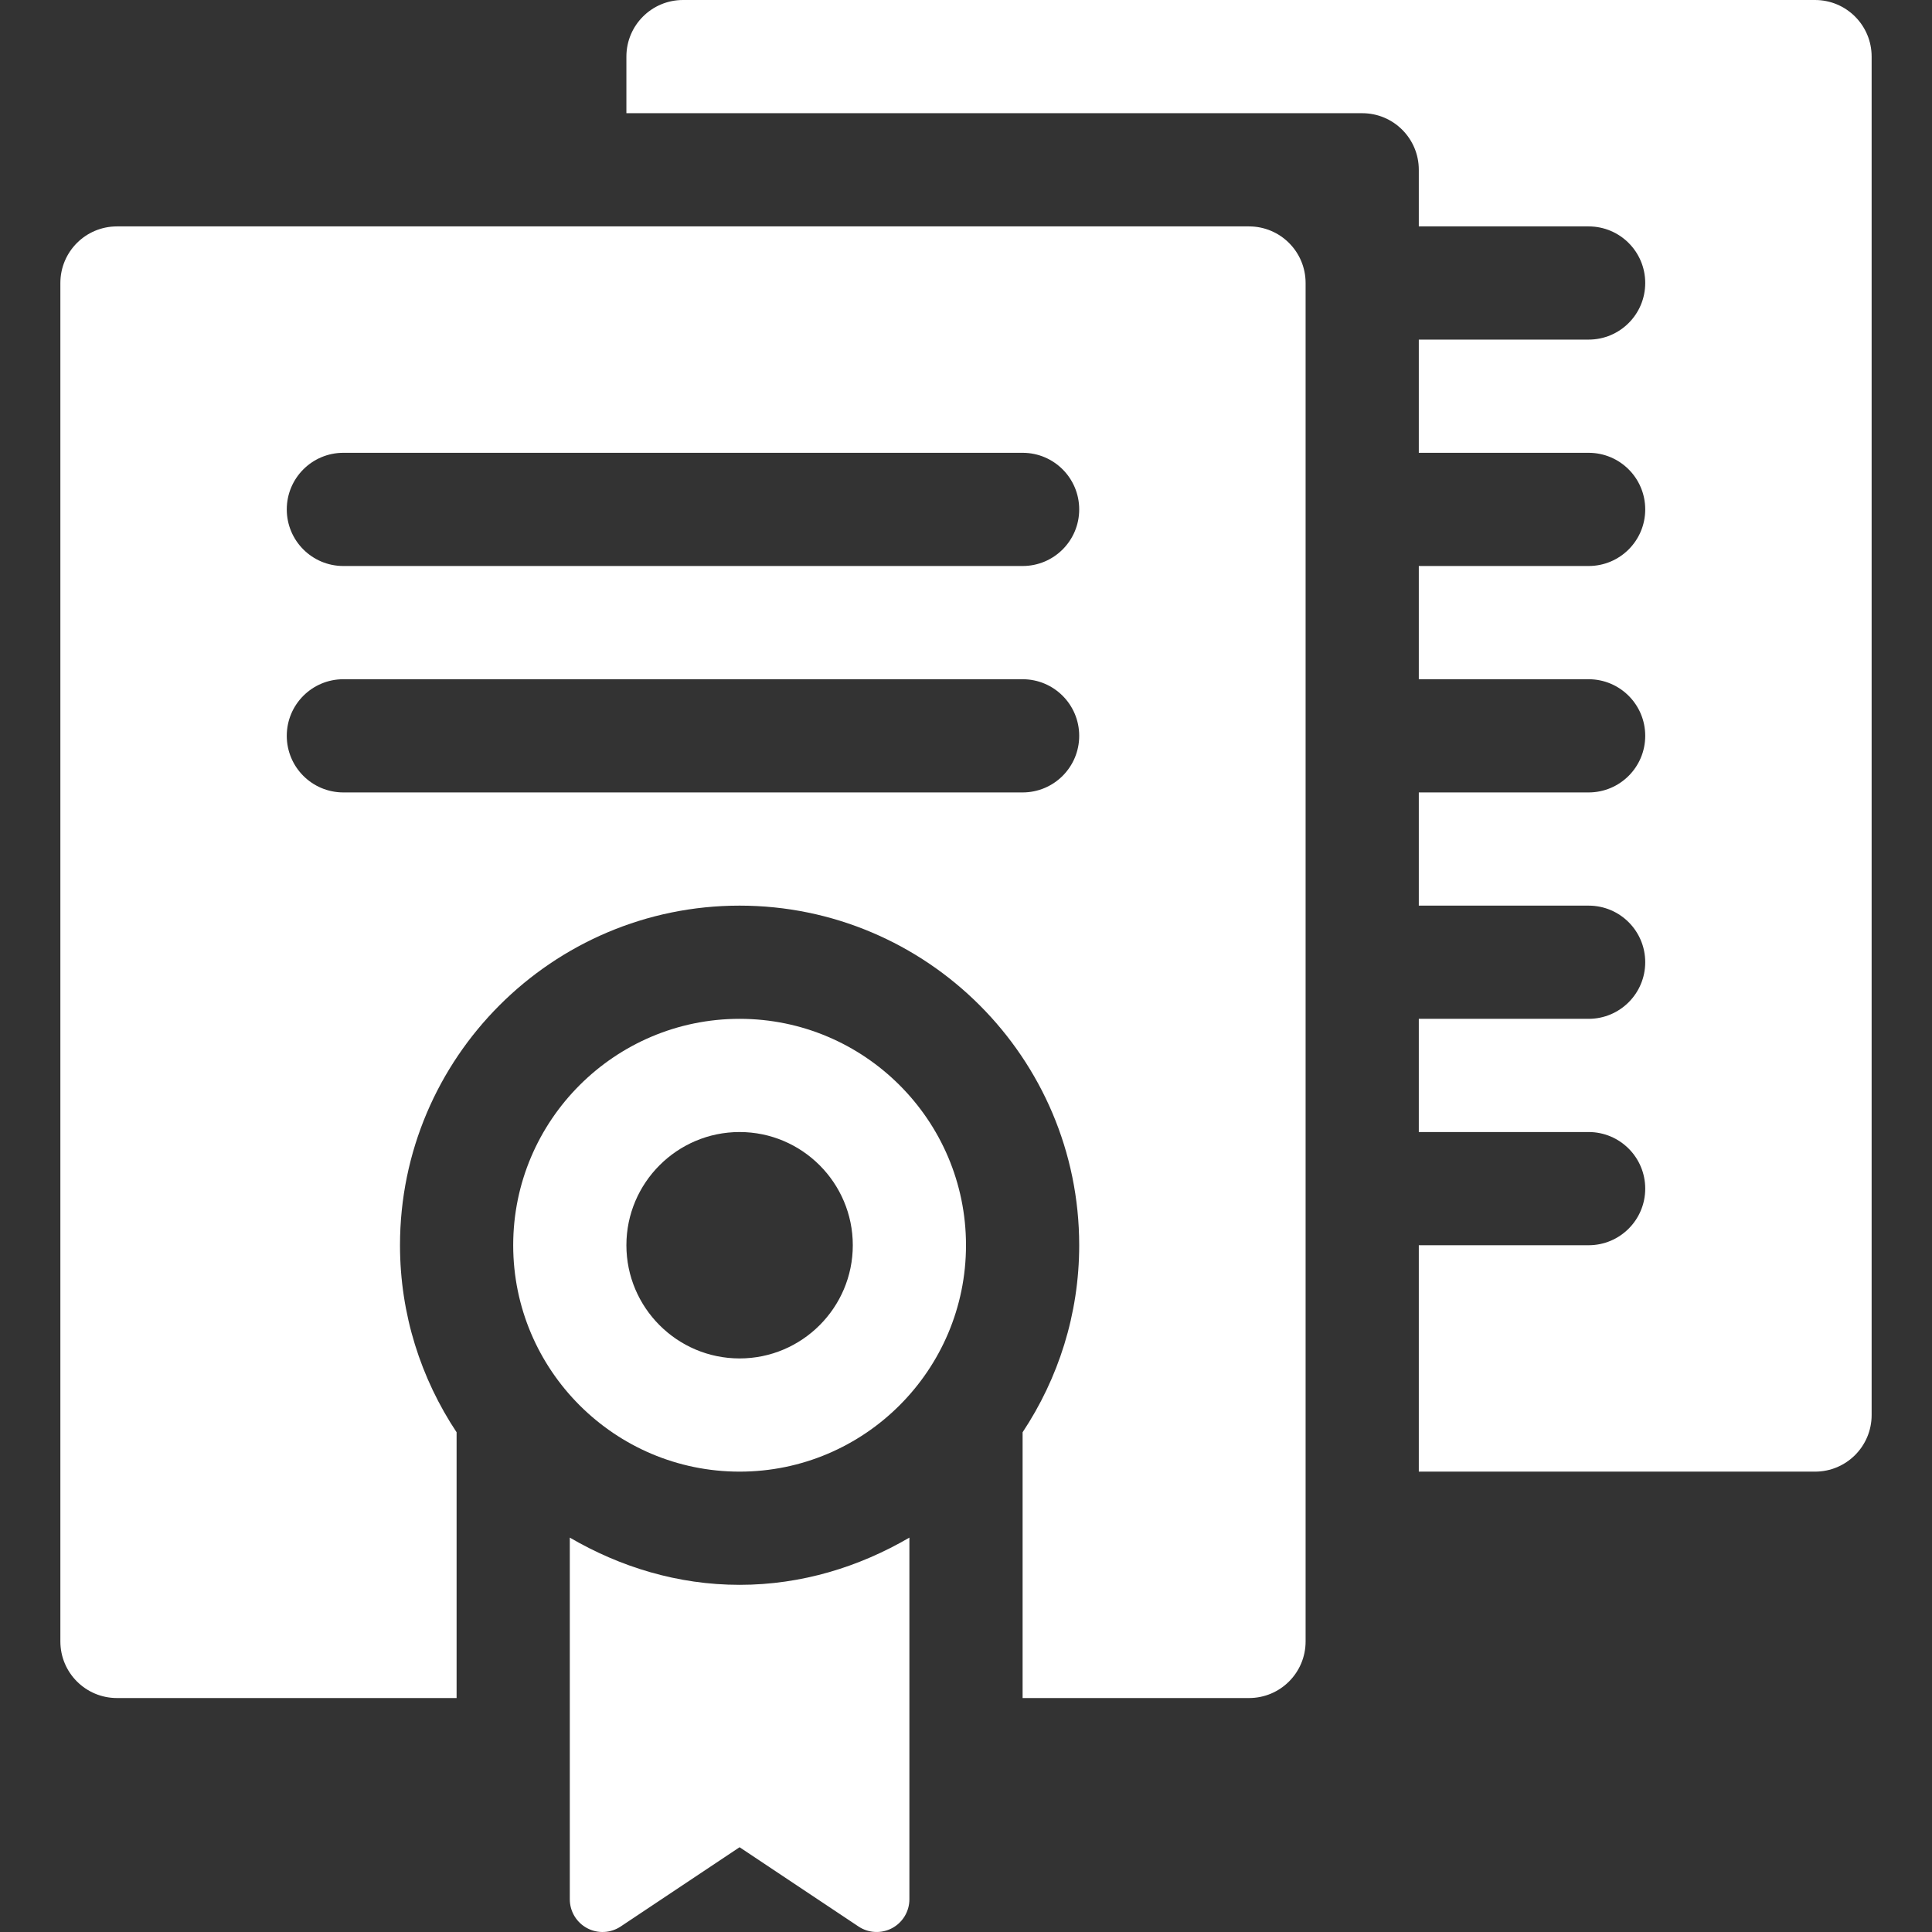
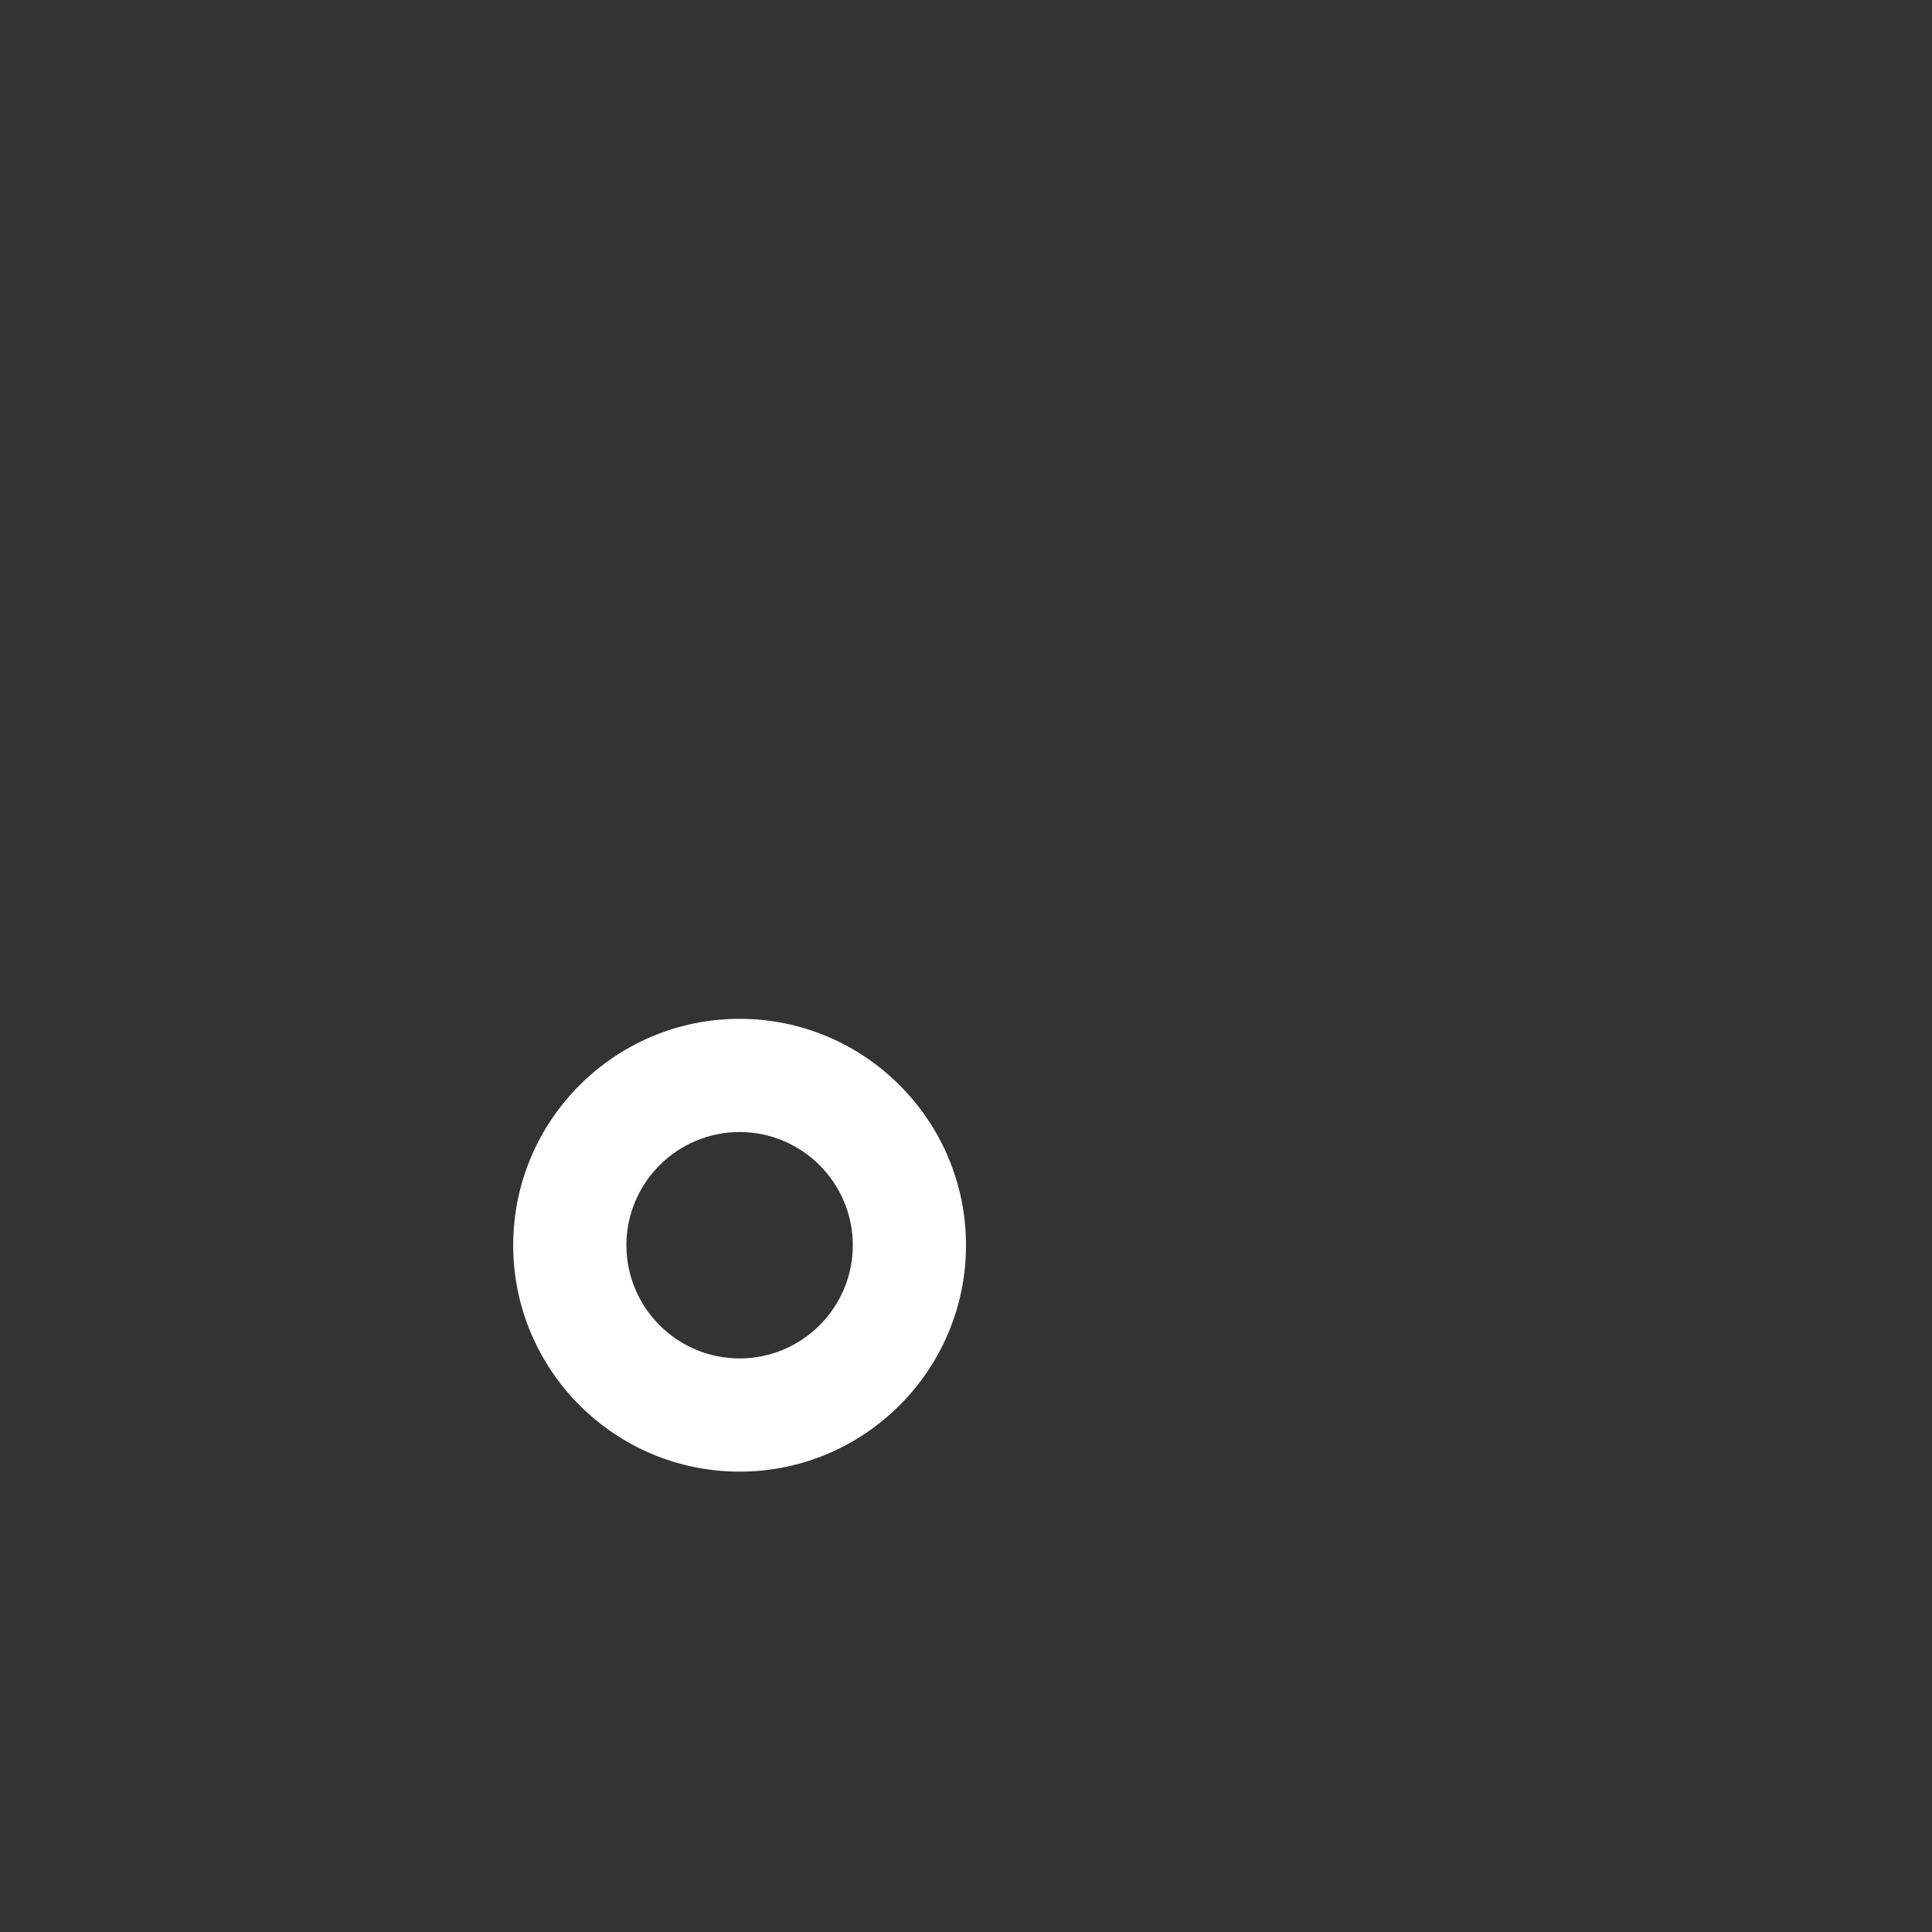
<svg xmlns="http://www.w3.org/2000/svg" width="81" height="81" viewBox="0 0 81 81" fill="none">
  <rect x="0" y="0" width="81" height="81" fill="#333333" stroke="none" />
  <g clip-path="url(#clip0_10_126)">
-     <path d="M76.096 0H28.635C27.323 0 26.262 1.062 26.262 2.373V4.746H57.111C58.423 4.746 59.484 5.808 59.484 7.119V9.492H66.603C67.915 9.492 68.977 10.554 68.977 11.865C68.977 13.177 67.915 14.238 66.603 14.238H59.484V18.984H66.603C67.915 18.984 68.977 20.046 68.977 21.357C68.977 22.669 67.915 23.73 66.603 23.73H59.484V28.477H66.603C67.915 28.477 68.977 29.538 68.977 30.85C68.977 32.161 67.915 33.223 66.603 33.223H59.484V37.969H66.603C67.915 37.969 68.977 39.03 68.977 40.342C68.977 41.653 67.915 42.715 66.603 42.715H59.484V47.461H66.603C67.915 47.461 68.977 48.523 68.977 49.834C68.977 51.145 67.915 52.207 66.603 52.207H59.484V61.699H76.096C77.408 61.699 78.469 60.638 78.469 59.326V2.373C78.469 1.062 77.408 0 76.096 0Z" fill="white" />
    <path d="M31.008 42.715C25.773 42.715 21.516 46.972 21.516 52.207C21.516 57.442 25.773 61.699 31.008 61.699C36.243 61.699 40.5 57.442 40.5 52.207C40.5 46.972 36.243 42.715 31.008 42.715ZM31.008 56.953C28.391 56.953 26.262 54.824 26.262 52.207C26.262 49.59 28.391 47.461 31.008 47.461C33.624 47.461 35.754 49.59 35.754 52.207C35.754 54.824 33.624 56.953 31.008 56.953Z" fill="white" />
-     <path d="M52.365 9.492H4.904C3.593 9.492 2.531 10.554 2.531 11.865V68.818C2.531 70.13 3.593 71.191 4.904 71.191H19.143V60.049C17.649 57.798 16.77 55.105 16.77 52.207C16.77 44.356 23.156 37.969 31.008 37.969C38.859 37.969 45.246 44.356 45.246 52.207C45.246 55.105 44.366 57.798 42.873 60.049V71.191H52.365C53.677 71.191 54.738 70.13 54.738 68.818V11.865C54.738 10.554 53.677 9.492 52.365 9.492ZM42.873 33.223H14.396C13.085 33.223 12.023 32.161 12.023 30.85C12.023 29.538 13.085 28.477 14.396 28.477H42.873C44.185 28.477 45.246 29.538 45.246 30.85C45.246 32.161 44.185 33.223 42.873 33.223ZM42.873 23.73H14.396C13.085 23.73 12.023 22.669 12.023 21.357C12.023 20.046 13.085 18.984 14.396 18.984H42.873C44.185 18.984 45.246 20.046 45.246 21.357C45.246 22.669 44.185 23.73 42.873 23.73Z" fill="white" />
-     <path d="M23.889 64.465V79.627C23.889 80.134 24.167 80.599 24.614 80.838C25.06 81.077 25.602 81.05 26.023 80.769L31.008 77.446L35.993 80.769C36.414 81.05 36.956 81.076 37.402 80.838C37.848 80.599 38.127 80.134 38.127 79.627V64.465C36.024 65.691 33.613 66.445 31.008 66.445C28.403 66.445 25.992 65.691 23.889 64.465Z" fill="white" />
  </g>
  <defs>
    <clipPath id="clip0_10_126">
      <rect width="81" height="81" fill="white" />
    </clipPath>
  </defs>
</svg>